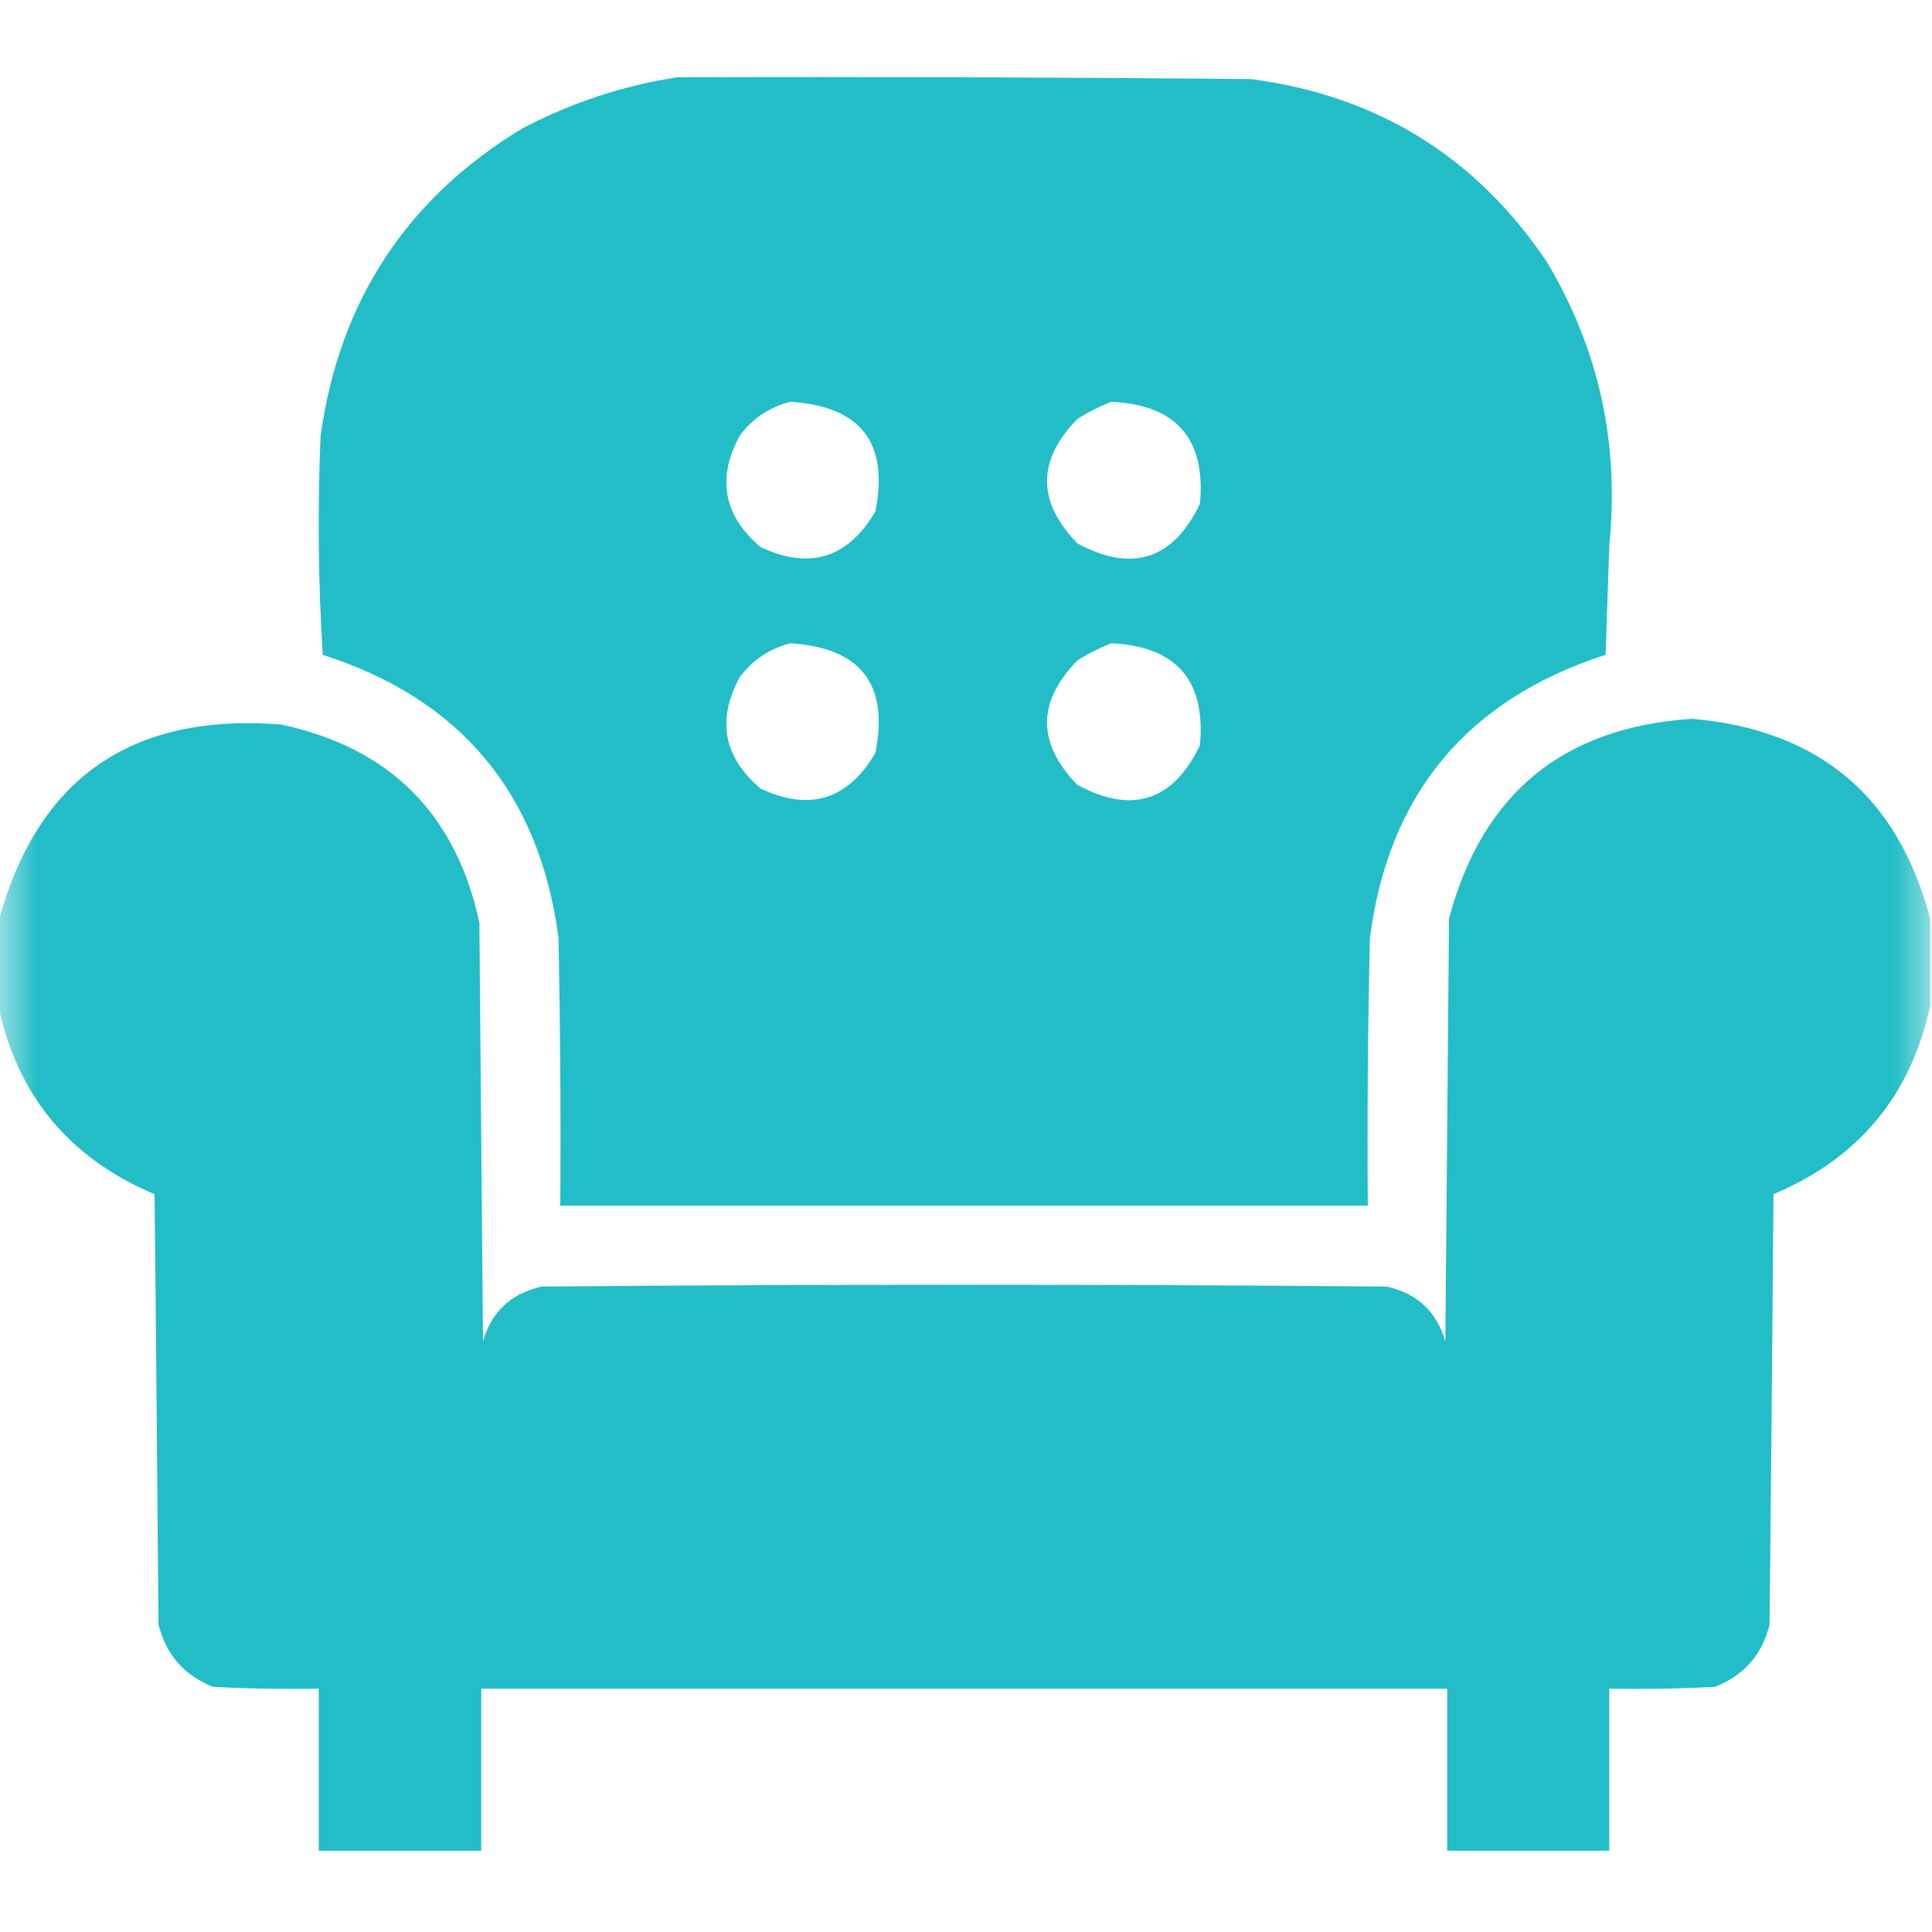
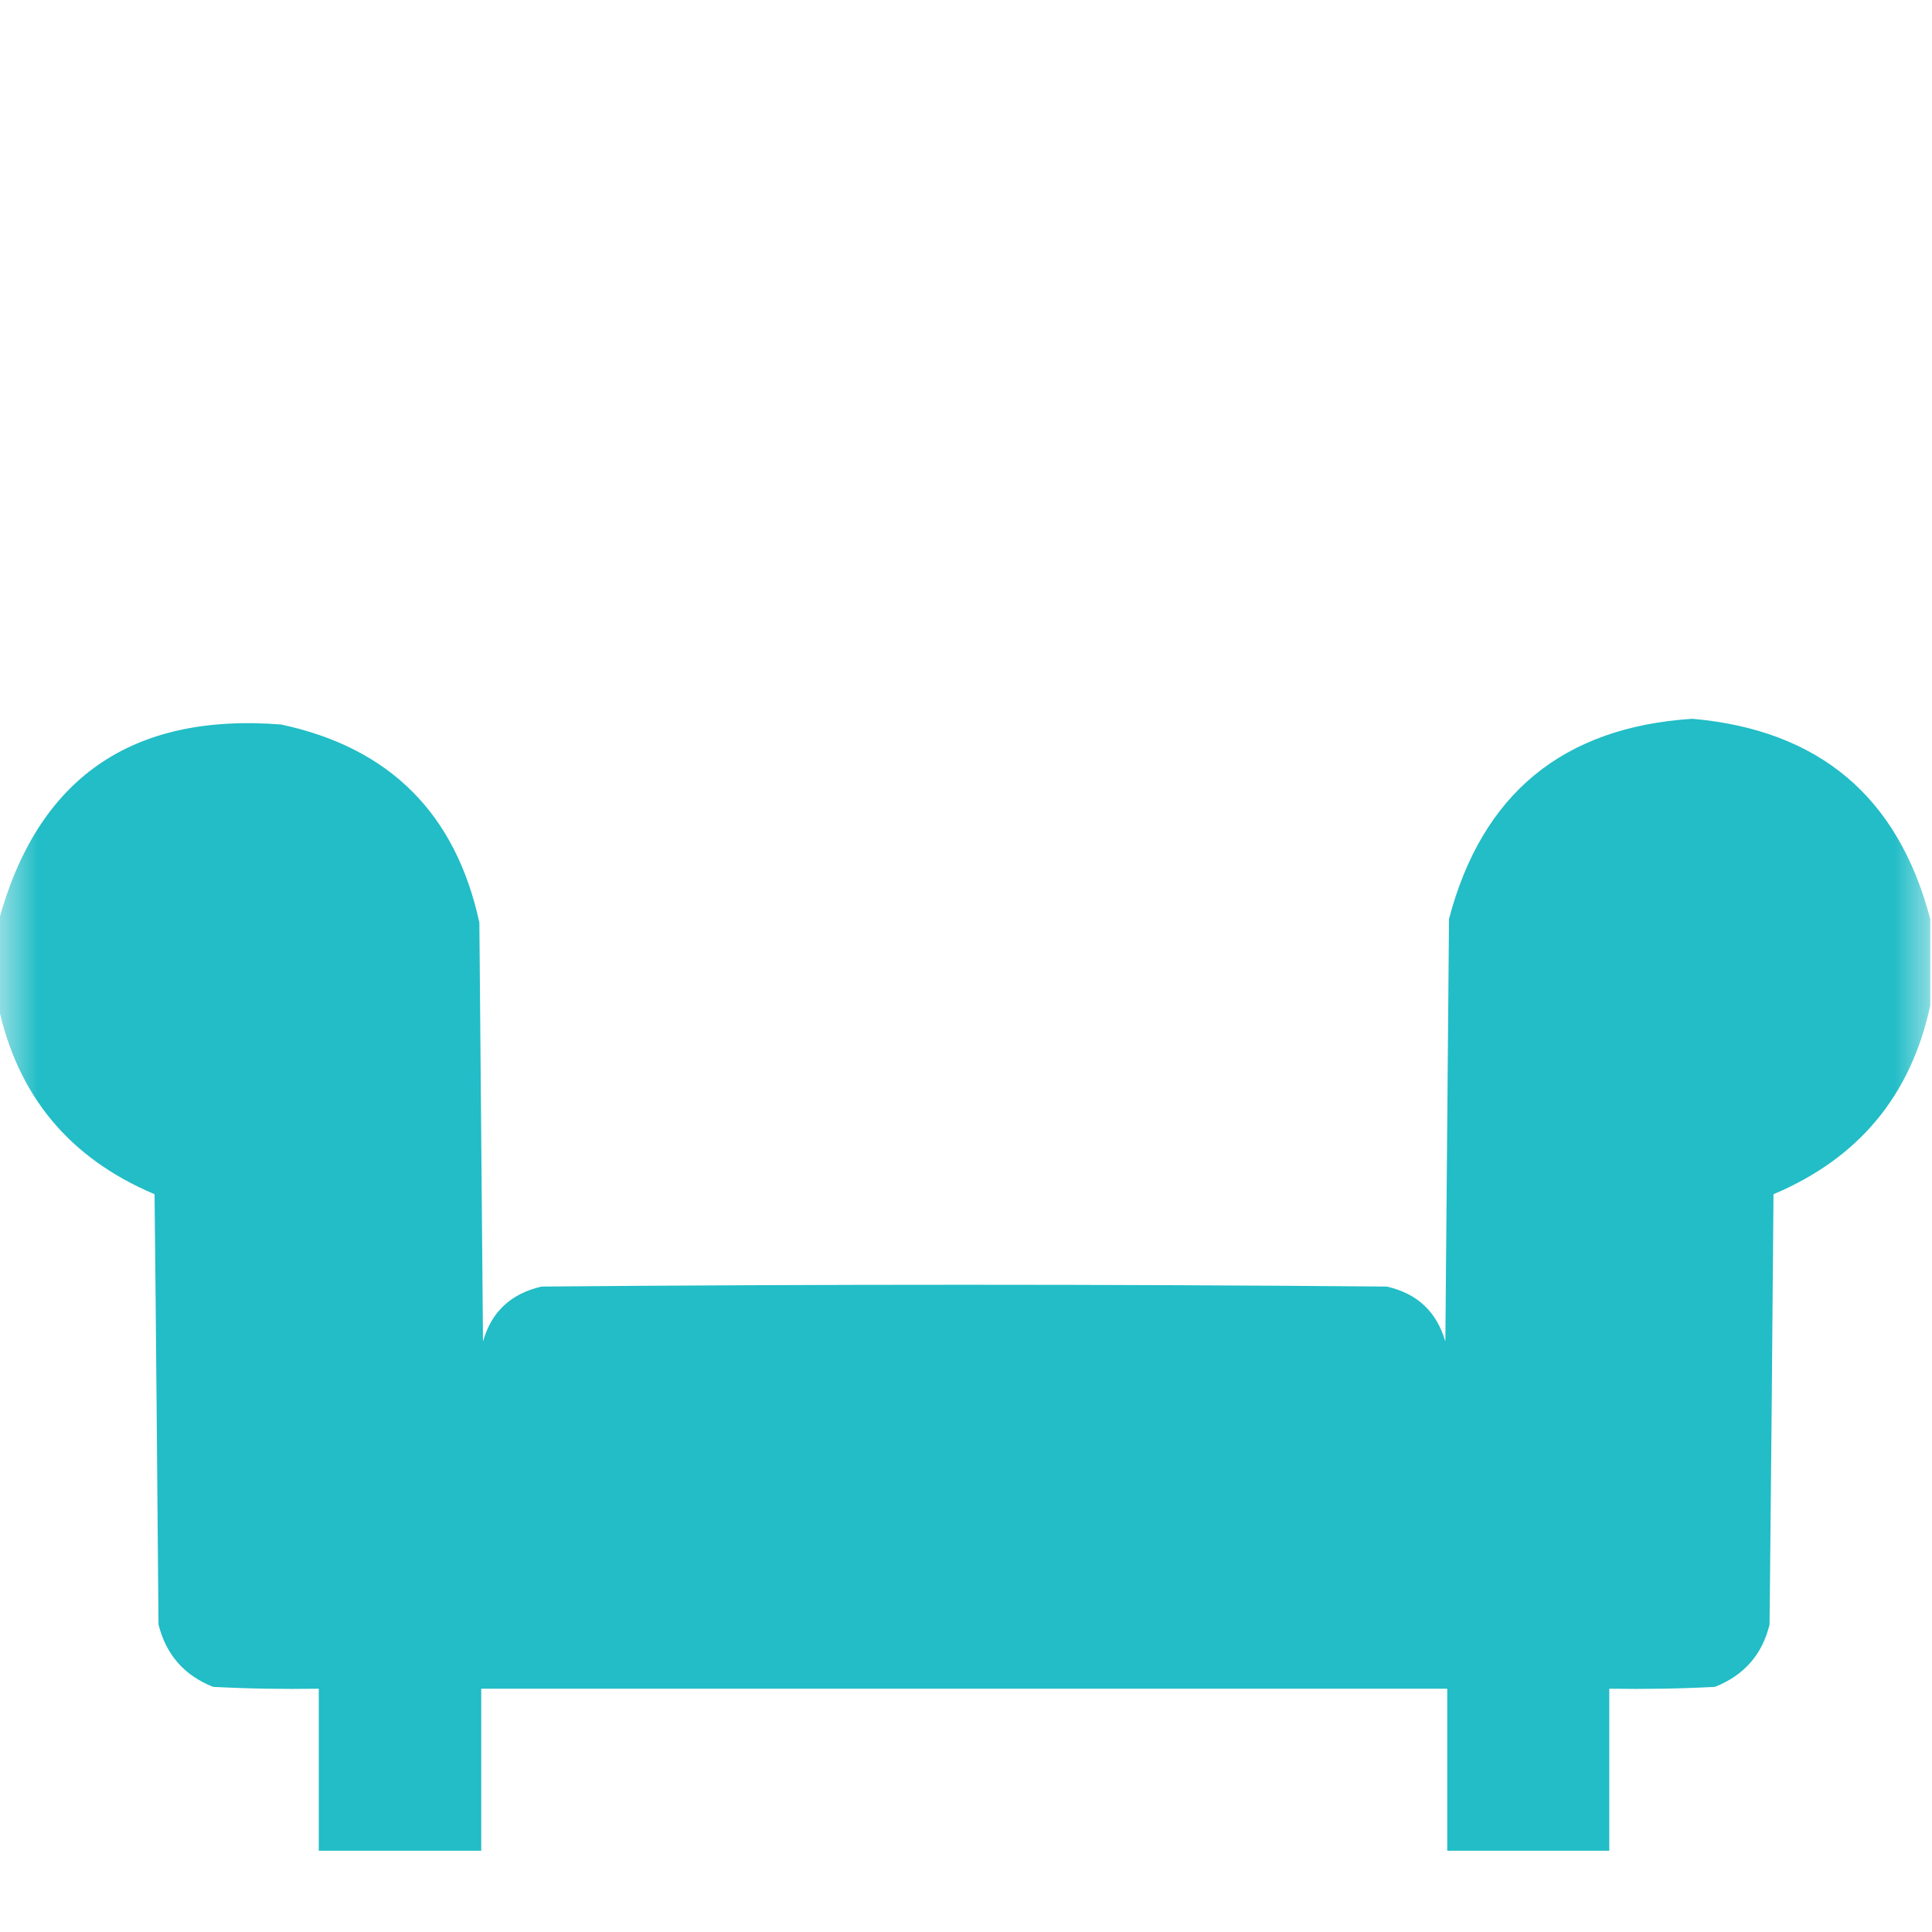
<svg xmlns="http://www.w3.org/2000/svg" xmlns:xlink="http://www.w3.org/1999/xlink" width="25px" height="25px" viewBox="0 0 25 25" version="1.1">
  <defs>
    <filter id="alpha" filterUnits="objectBoundingBox" x="0%" y="0%" width="100%" height="100%">
      <feColorMatrix type="matrix" in="SourceGraphic" values="0 0 0 0 1 0 0 0 0 1 0 0 0 0 1 0 0 0 1 0" />
    </filter>
    <mask id="mask0">
      <g filter="url(#alpha)">
-         <rect x="0" y="0" width="25" height="25" style="fill:rgb(0%,0%,0%);fill-opacity:0.988;stroke:none;" />
-       </g>
+         </g>
    </mask>
    <clipPath id="clip1">
-       <rect x="0" y="0" width="25" height="25" />
-     </clipPath>
+       </clipPath>
    <g id="surface5" clip-path="url(#clip1)">
-       <path style=" stroke:none;fill-rule:evenodd;fill:rgb(12.549%,73.725%,77.647%);fill-opacity:1;" d="M 8.766 1 C 11.238 0.992 13.711 1 16.188 1.023 C 17.824 1.238 19.102 2.027 20.02 3.395 C 20.691 4.523 20.957 5.742 20.824 7.055 C 20.809 7.527 20.793 8 20.777 8.473 C 18.988 9.051 17.969 10.27 17.727 12.133 C 17.699 13.289 17.691 14.445 17.699 15.602 C 14.219 15.602 10.734 15.602 7.25 15.602 C 7.258 14.445 7.25 13.289 7.227 12.133 C 6.98 10.27 5.965 9.047 4.176 8.473 C 4.117 7.527 4.109 6.586 4.148 5.641 C 4.391 3.895 5.262 2.566 6.762 1.66 C 7.398 1.328 8.066 1.105 8.766 1 Z M 10.23 5.199 C 11.137 5.258 11.504 5.727 11.328 6.617 C 10.973 7.223 10.477 7.379 9.84 7.078 C 9.363 6.672 9.273 6.191 9.57 5.641 C 9.742 5.41 9.961 5.266 10.23 5.199 Z M 14.379 5.199 C 15.223 5.238 15.605 5.68 15.527 6.52 C 15.18 7.242 14.648 7.414 13.941 7.031 C 13.418 6.492 13.418 5.957 13.941 5.422 C 14.082 5.332 14.23 5.258 14.379 5.199 Z M 10.23 8.324 C 11.137 8.383 11.504 8.852 11.328 9.742 C 10.973 10.348 10.477 10.504 9.84 10.203 C 9.363 9.797 9.273 9.316 9.57 8.766 C 9.742 8.535 9.961 8.391 10.23 8.324 Z M 14.379 8.324 C 15.223 8.363 15.605 8.805 15.527 9.645 C 15.18 10.367 14.648 10.539 13.941 10.156 C 13.418 9.617 13.418 9.082 13.941 8.547 C 14.082 8.457 14.23 8.383 14.379 8.324 Z M 14.379 8.324 " />
-     </g>
+       </g>
    <mask id="mask1">
      <g filter="url(#alpha)">
        <rect x="0" y="0" width="25" height="25" style="fill:rgb(0%,0%,0%);fill-opacity:0.992;stroke:none;" />
      </g>
    </mask>
    <clipPath id="clip2">
      <rect x="0" y="0" width="25" height="25" />
    </clipPath>
    <g id="surface8" clip-path="url(#clip2)">
      <path style=" stroke:none;fill-rule:evenodd;fill:rgb(12.549%,73.725%,77.647%);fill-opacity:1;" d="M 24.977 11.891 C 24.977 12.266 24.977 12.637 24.977 13.012 C 24.727 14.176 24.051 14.988 22.949 15.453 C 22.934 17.309 22.918 19.164 22.898 21.02 C 22.805 21.41 22.566 21.68 22.191 21.828 C 21.738 21.852 21.281 21.859 20.824 21.852 C 20.824 22.551 20.824 23.25 20.824 23.949 C 20.125 23.949 19.426 23.949 18.727 23.949 C 18.727 23.25 18.727 22.551 18.727 21.852 C 14.559 21.852 10.391 21.852 6.227 21.852 C 6.227 22.551 6.227 23.25 6.227 23.949 C 5.527 23.949 4.824 23.949 4.125 23.949 C 4.125 23.25 4.125 22.551 4.125 21.852 C 3.672 21.859 3.215 21.852 2.758 21.828 C 2.383 21.68 2.148 21.41 2.051 21.02 C 2.035 19.164 2.02 17.309 2 15.453 C 0.898 14.988 0.223 14.176 -0.023 13.012 C -0.023 12.656 -0.023 12.297 -0.023 11.938 C 0.477 10.074 1.695 9.223 3.637 9.375 C 5.047 9.676 5.898 10.531 6.203 11.938 C 6.219 13.746 6.234 15.551 6.25 17.359 C 6.359 16.973 6.613 16.738 7.008 16.648 C 10.652 16.617 14.297 16.617 17.945 16.648 C 18.34 16.738 18.59 16.973 18.703 17.359 C 18.719 15.535 18.734 13.711 18.75 11.891 C 19.176 10.273 20.223 9.41 21.898 9.301 C 23.539 9.445 24.562 10.309 24.977 11.891 Z M 24.977 11.891 " />
    </g>
  </defs>
  <g id="surface1">
    <use xlink:href="#surface5" mask="url(#mask0)" />
    <use xlink:href="#surface8" mask="url(#mask1)" />
  </g>
</svg>